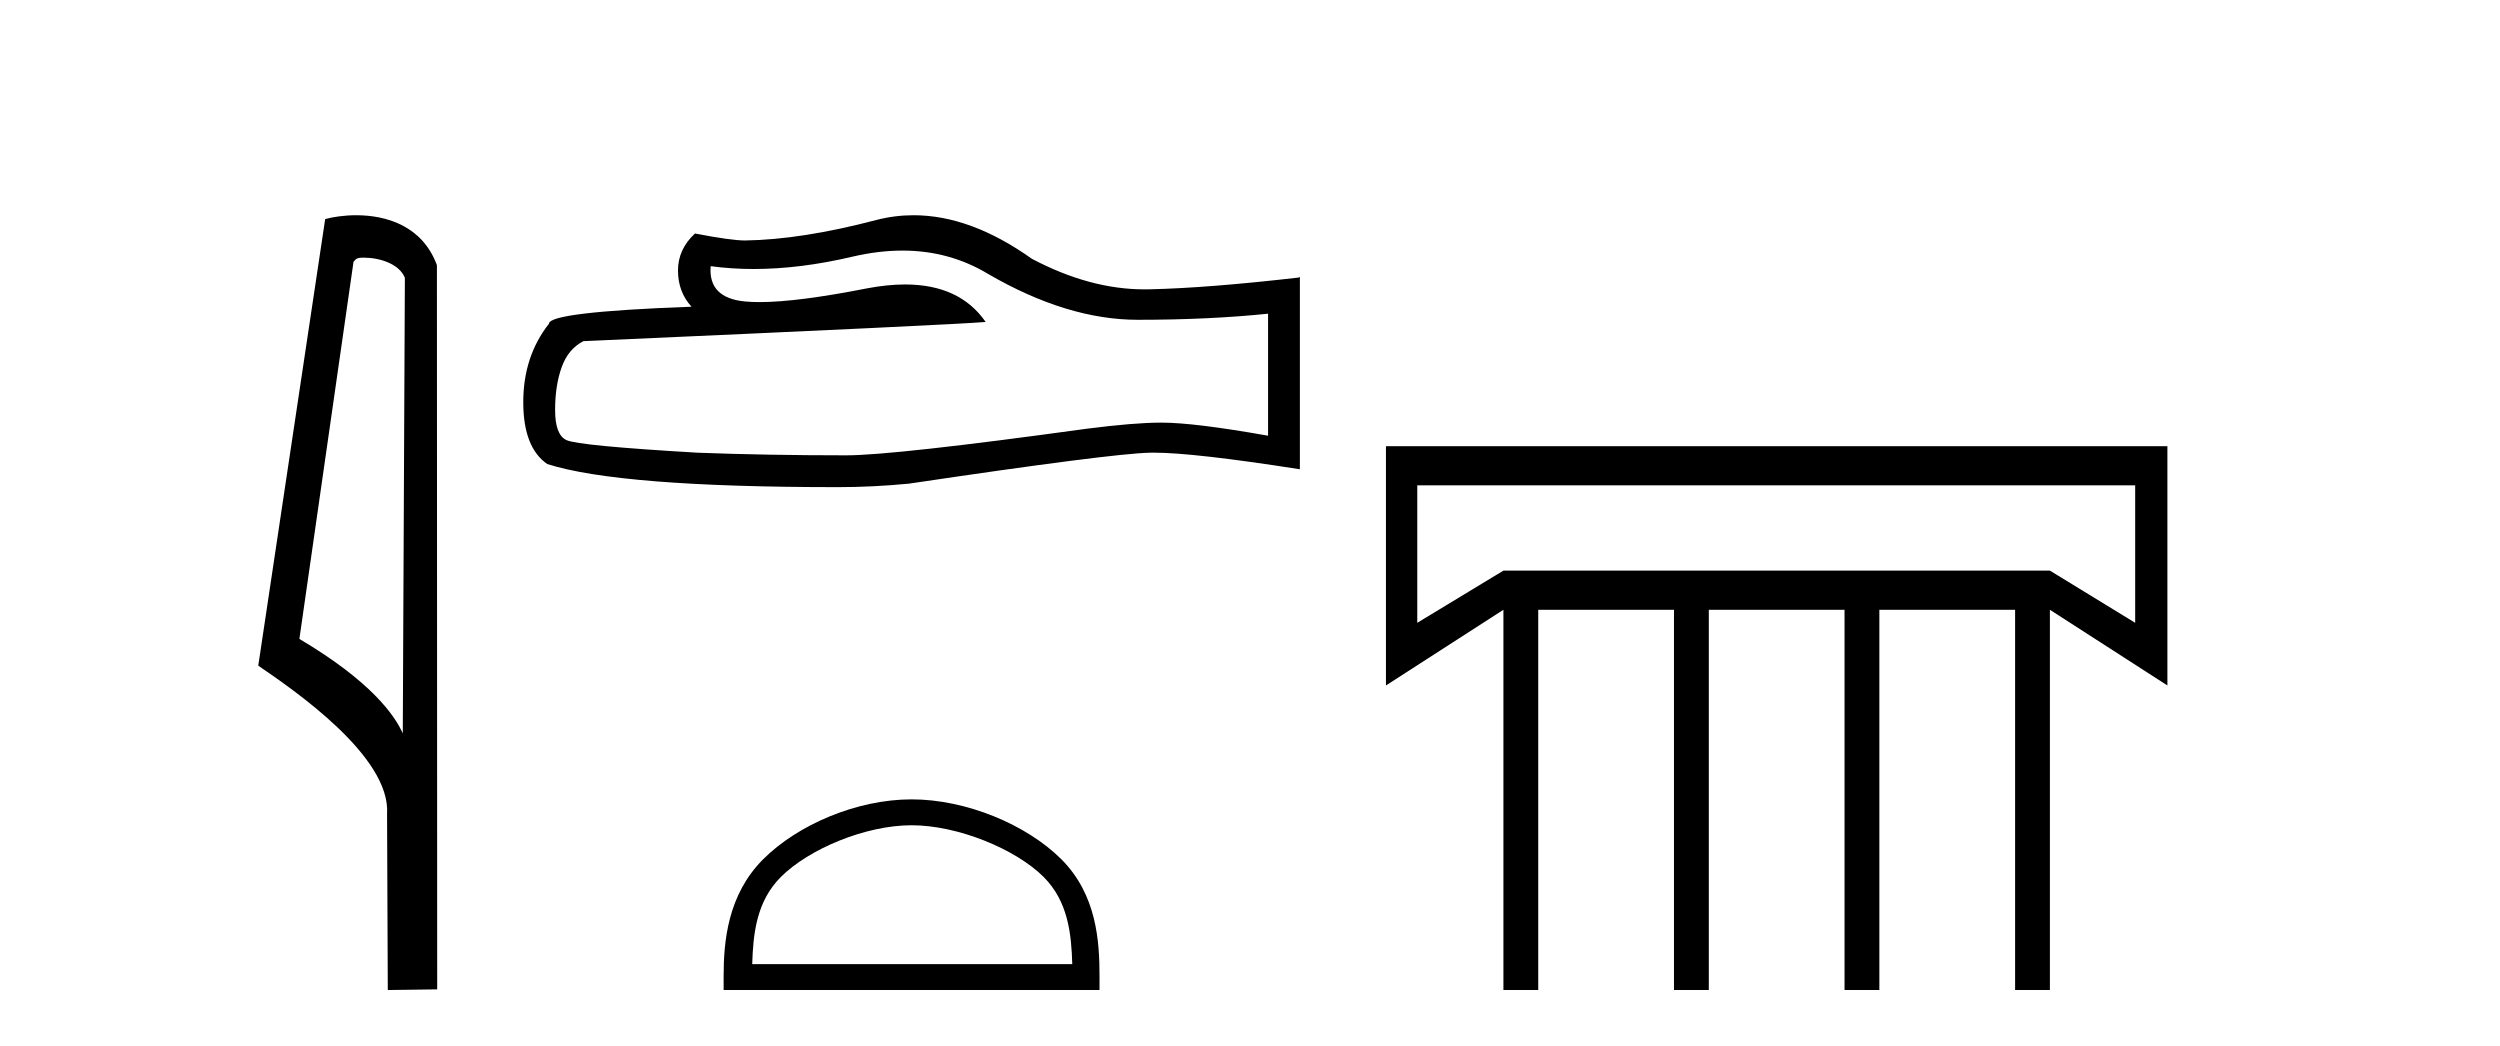
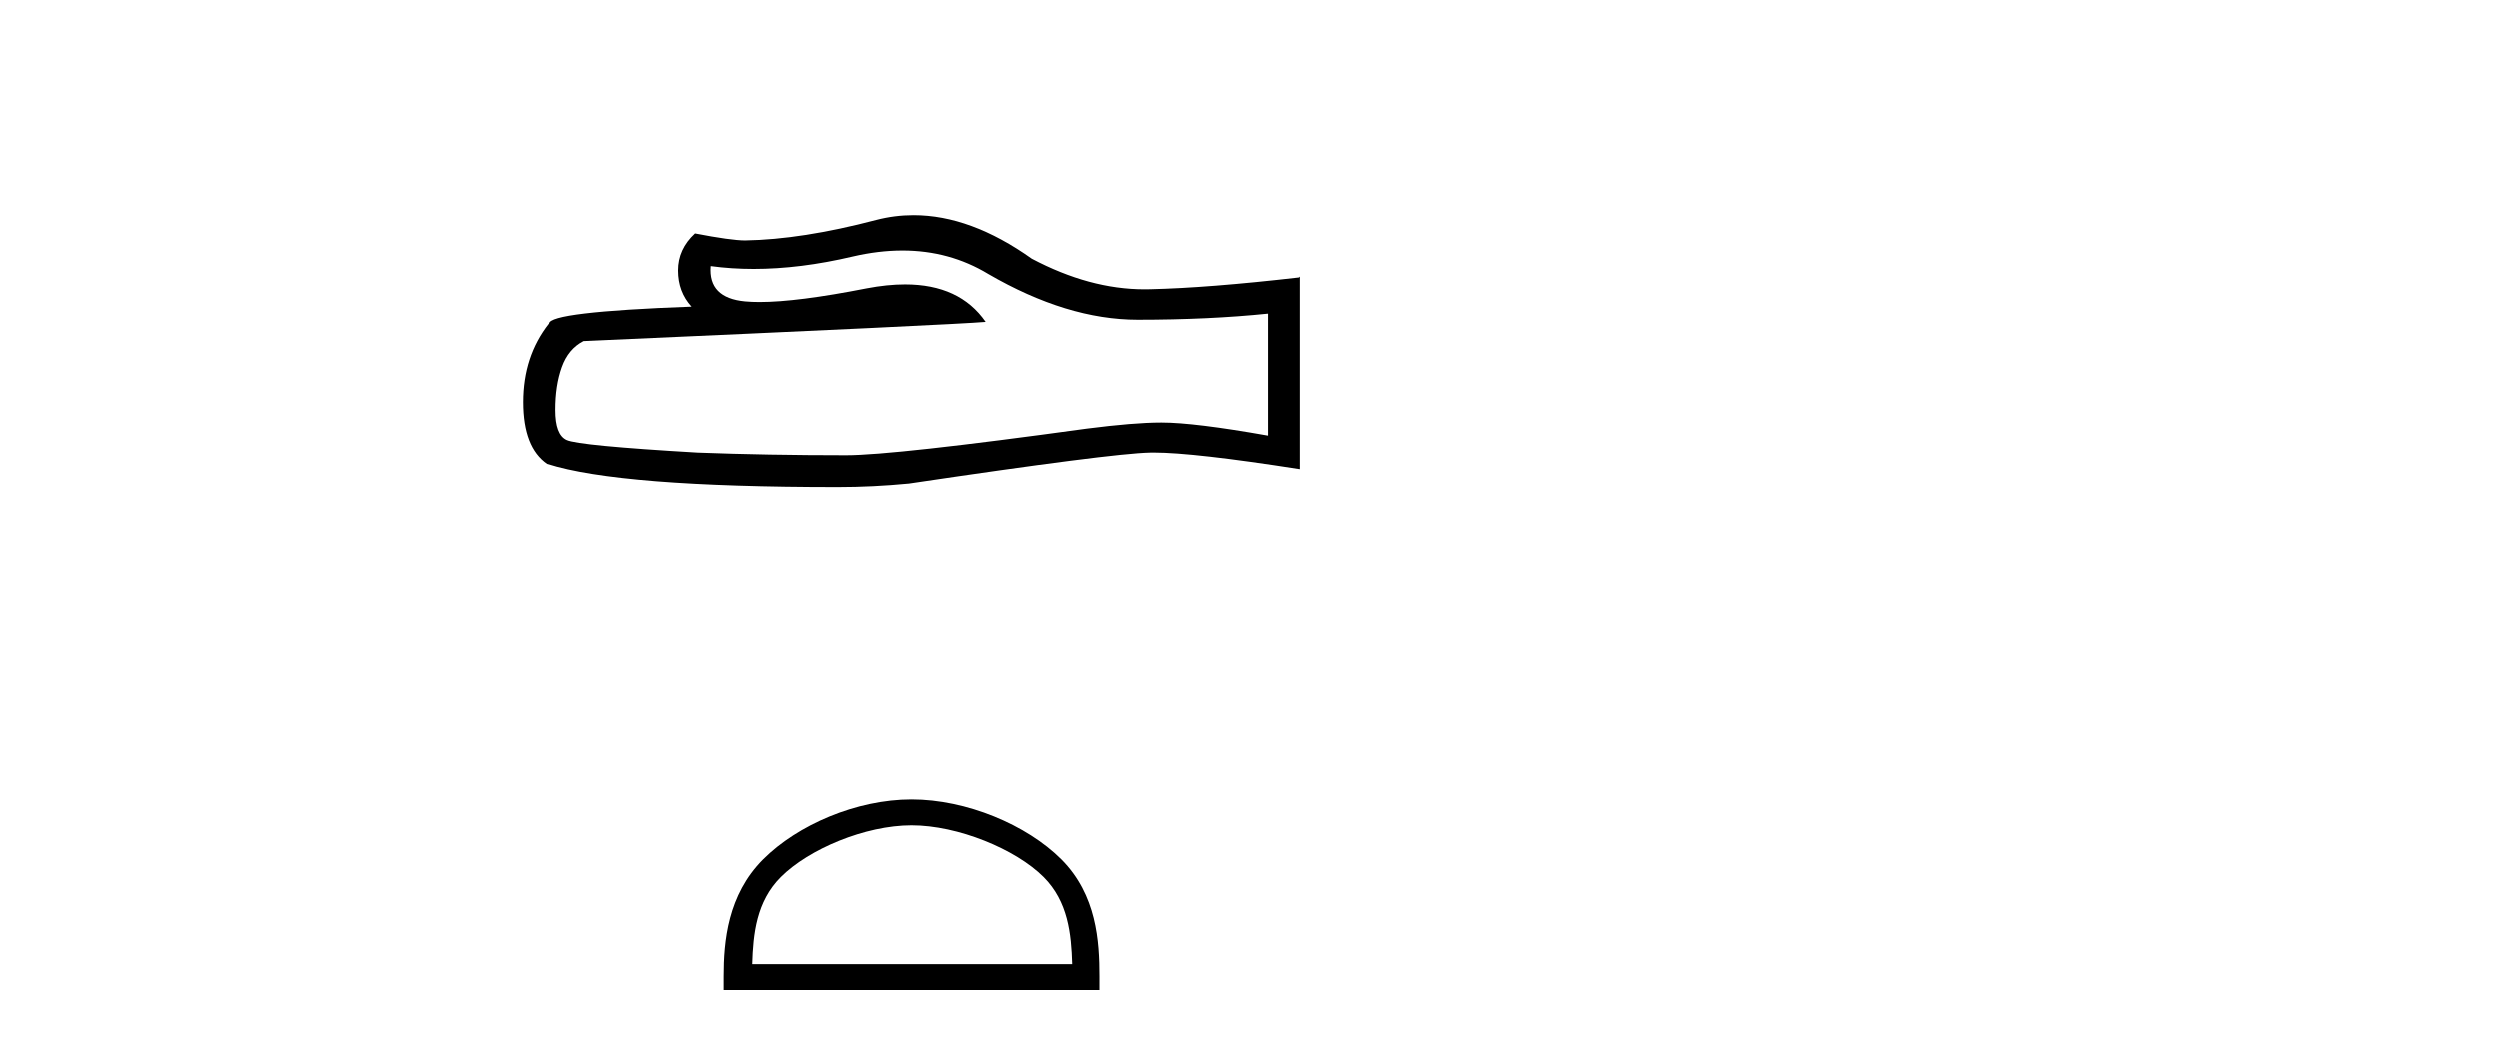
<svg xmlns="http://www.w3.org/2000/svg" width="98.0" height="41.0">
-   <path d="M 14.259 10.1 C 14.884 10.1 15.648 10.34 15.871 10.89 L 15.789 28.751 L 15.789 28.751 C 15.473 28.034 14.531 26.699 11.736 25.046 L 13.858 10.263 C 13.958 10.157 13.955 10.1 14.259 10.1 ZM 15.789 28.751 L 15.789 28.751 C 15.789 28.751 15.789 28.751 15.789 28.751 L 15.789 28.751 L 15.789 28.751 ZM 13.962 8.437 C 13.484 8.437 13.053 8.505 12.747 8.588 L 10.124 26.094 C 11.512 27.044 15.325 29.648 15.173 31.91 L 15.201 38.809 L 17.138 38.783 L 17.127 10.393 C 16.551 8.837 15.12 8.437 13.962 8.437 Z" style="fill:#000000;stroke:none" />
  <path d="M 35.377 9.823 Q 37.22 9.823 38.74 10.742 Q 41.832 12.536 44.6 12.536 Q 47.384 12.536 49.708 12.297 L 49.708 17.08 Q 46.82 16.567 45.539 16.567 L 45.505 16.567 Q 44.463 16.567 42.601 16.806 Q 35.033 17.849 33.171 17.849 Q 30.079 17.849 27.346 17.746 Q 22.665 17.473 22.204 17.251 Q 21.76 17.046 21.76 16.072 Q 21.76 15.115 22.016 14.398 Q 22.272 13.68 22.87 13.373 Q 37.493 12.724 38.638 12.621 Q 37.619 11.151 35.48 11.151 Q 34.786 11.151 33.974 11.306 Q 31.25 11.842 29.774 11.842 Q 29.463 11.842 29.208 11.818 Q 27.756 11.682 27.858 10.434 L 27.858 10.434 Q 28.674 10.545 29.543 10.545 Q 31.367 10.545 33.427 10.059 Q 34.443 9.823 35.377 9.823 ZM 35.812 8.437 Q 35.072 8.437 34.35 8.624 Q 31.429 9.392 29.208 9.427 Q 28.661 9.427 27.243 9.153 Q 26.577 9.768 26.577 10.605 Q 26.577 11.442 27.107 12.023 Q 21.52 12.228 21.52 12.689 Q 20.512 13.971 20.512 15.764 Q 20.512 17.541 21.452 18.19 Q 24.288 19.096 32.846 19.096 Q 34.213 19.096 35.631 18.959 Q 43.558 17.78 45.078 17.746 Q 45.15 17.744 45.228 17.744 Q 46.79 17.744 50.955 18.395 L 50.955 10.844 L 50.92 10.879 Q 47.35 11.289 45.095 11.34 Q 44.979 11.343 44.863 11.343 Q 42.717 11.343 40.448 10.144 Q 38.048 8.437 35.812 8.437 Z" style="fill:#000000;stroke:none" />
  <path d="M 35.734 32.35 C 37.546 32.35 39.814 33.281 40.912 34.378 C 41.872 35.339 41.998 36.612 42.033 37.795 L 29.487 37.795 C 29.523 36.612 29.648 35.339 30.609 34.378 C 31.706 33.281 33.921 32.35 35.734 32.35 ZM 35.734 31.335 C 33.584 31.335 31.27 32.329 29.915 33.684 C 28.524 35.075 28.366 36.906 28.366 38.275 L 28.366 38.809 L 43.101 38.809 L 43.101 38.275 C 43.101 36.906 42.996 35.075 41.606 33.684 C 40.25 32.329 37.883 31.335 35.734 31.335 Z" style="fill:#000000;stroke:none" />
-   <path d="M 83.699 19.025 L 83.699 24.414 L 80.356 22.368 L 58.934 22.368 L 55.557 24.414 L 55.557 19.025 ZM 54.329 17.49 L 54.329 26.87 L 58.934 23.903 L 58.934 38.809 L 60.299 38.809 L 60.299 23.903 L 65.62 23.903 L 65.62 38.809 L 66.985 38.809 L 66.985 23.903 L 72.306 23.903 L 72.306 38.809 L 73.671 38.809 L 73.671 23.903 L 78.992 23.903 L 78.992 38.809 L 80.356 38.809 L 80.356 23.903 L 84.962 26.87 L 84.962 17.49 Z" style="fill:#000000;stroke:none" />
</svg>